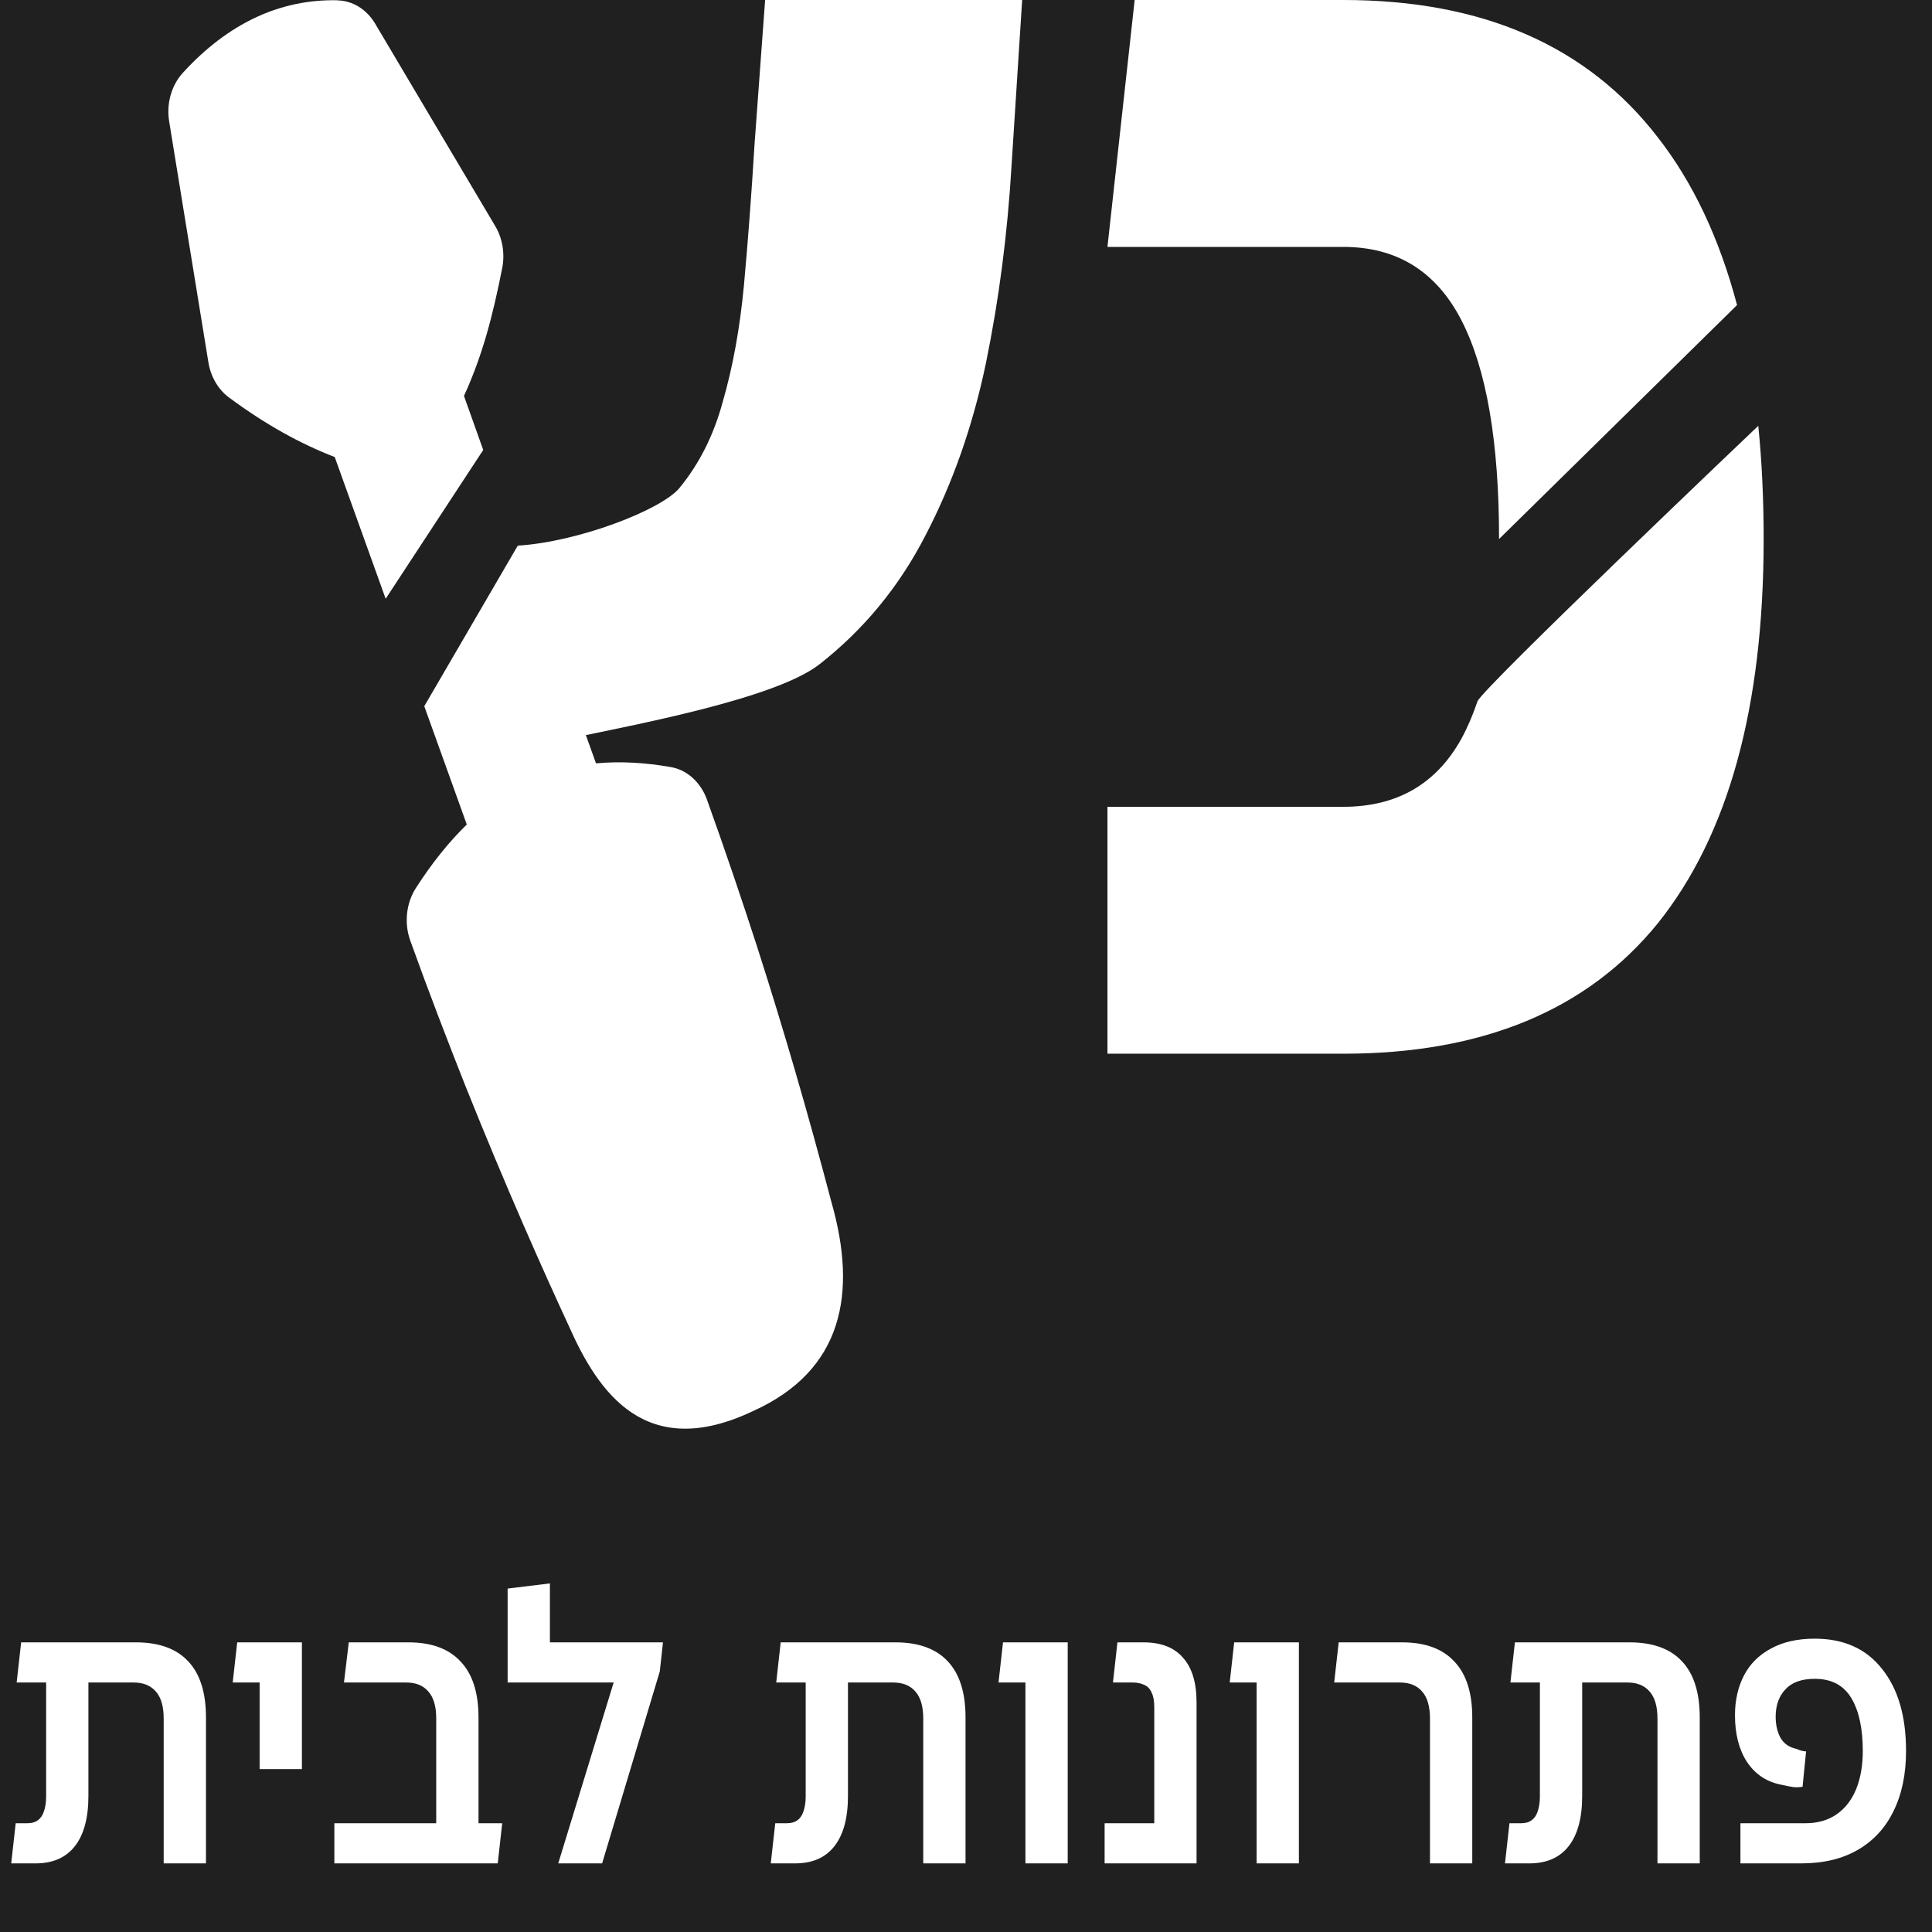
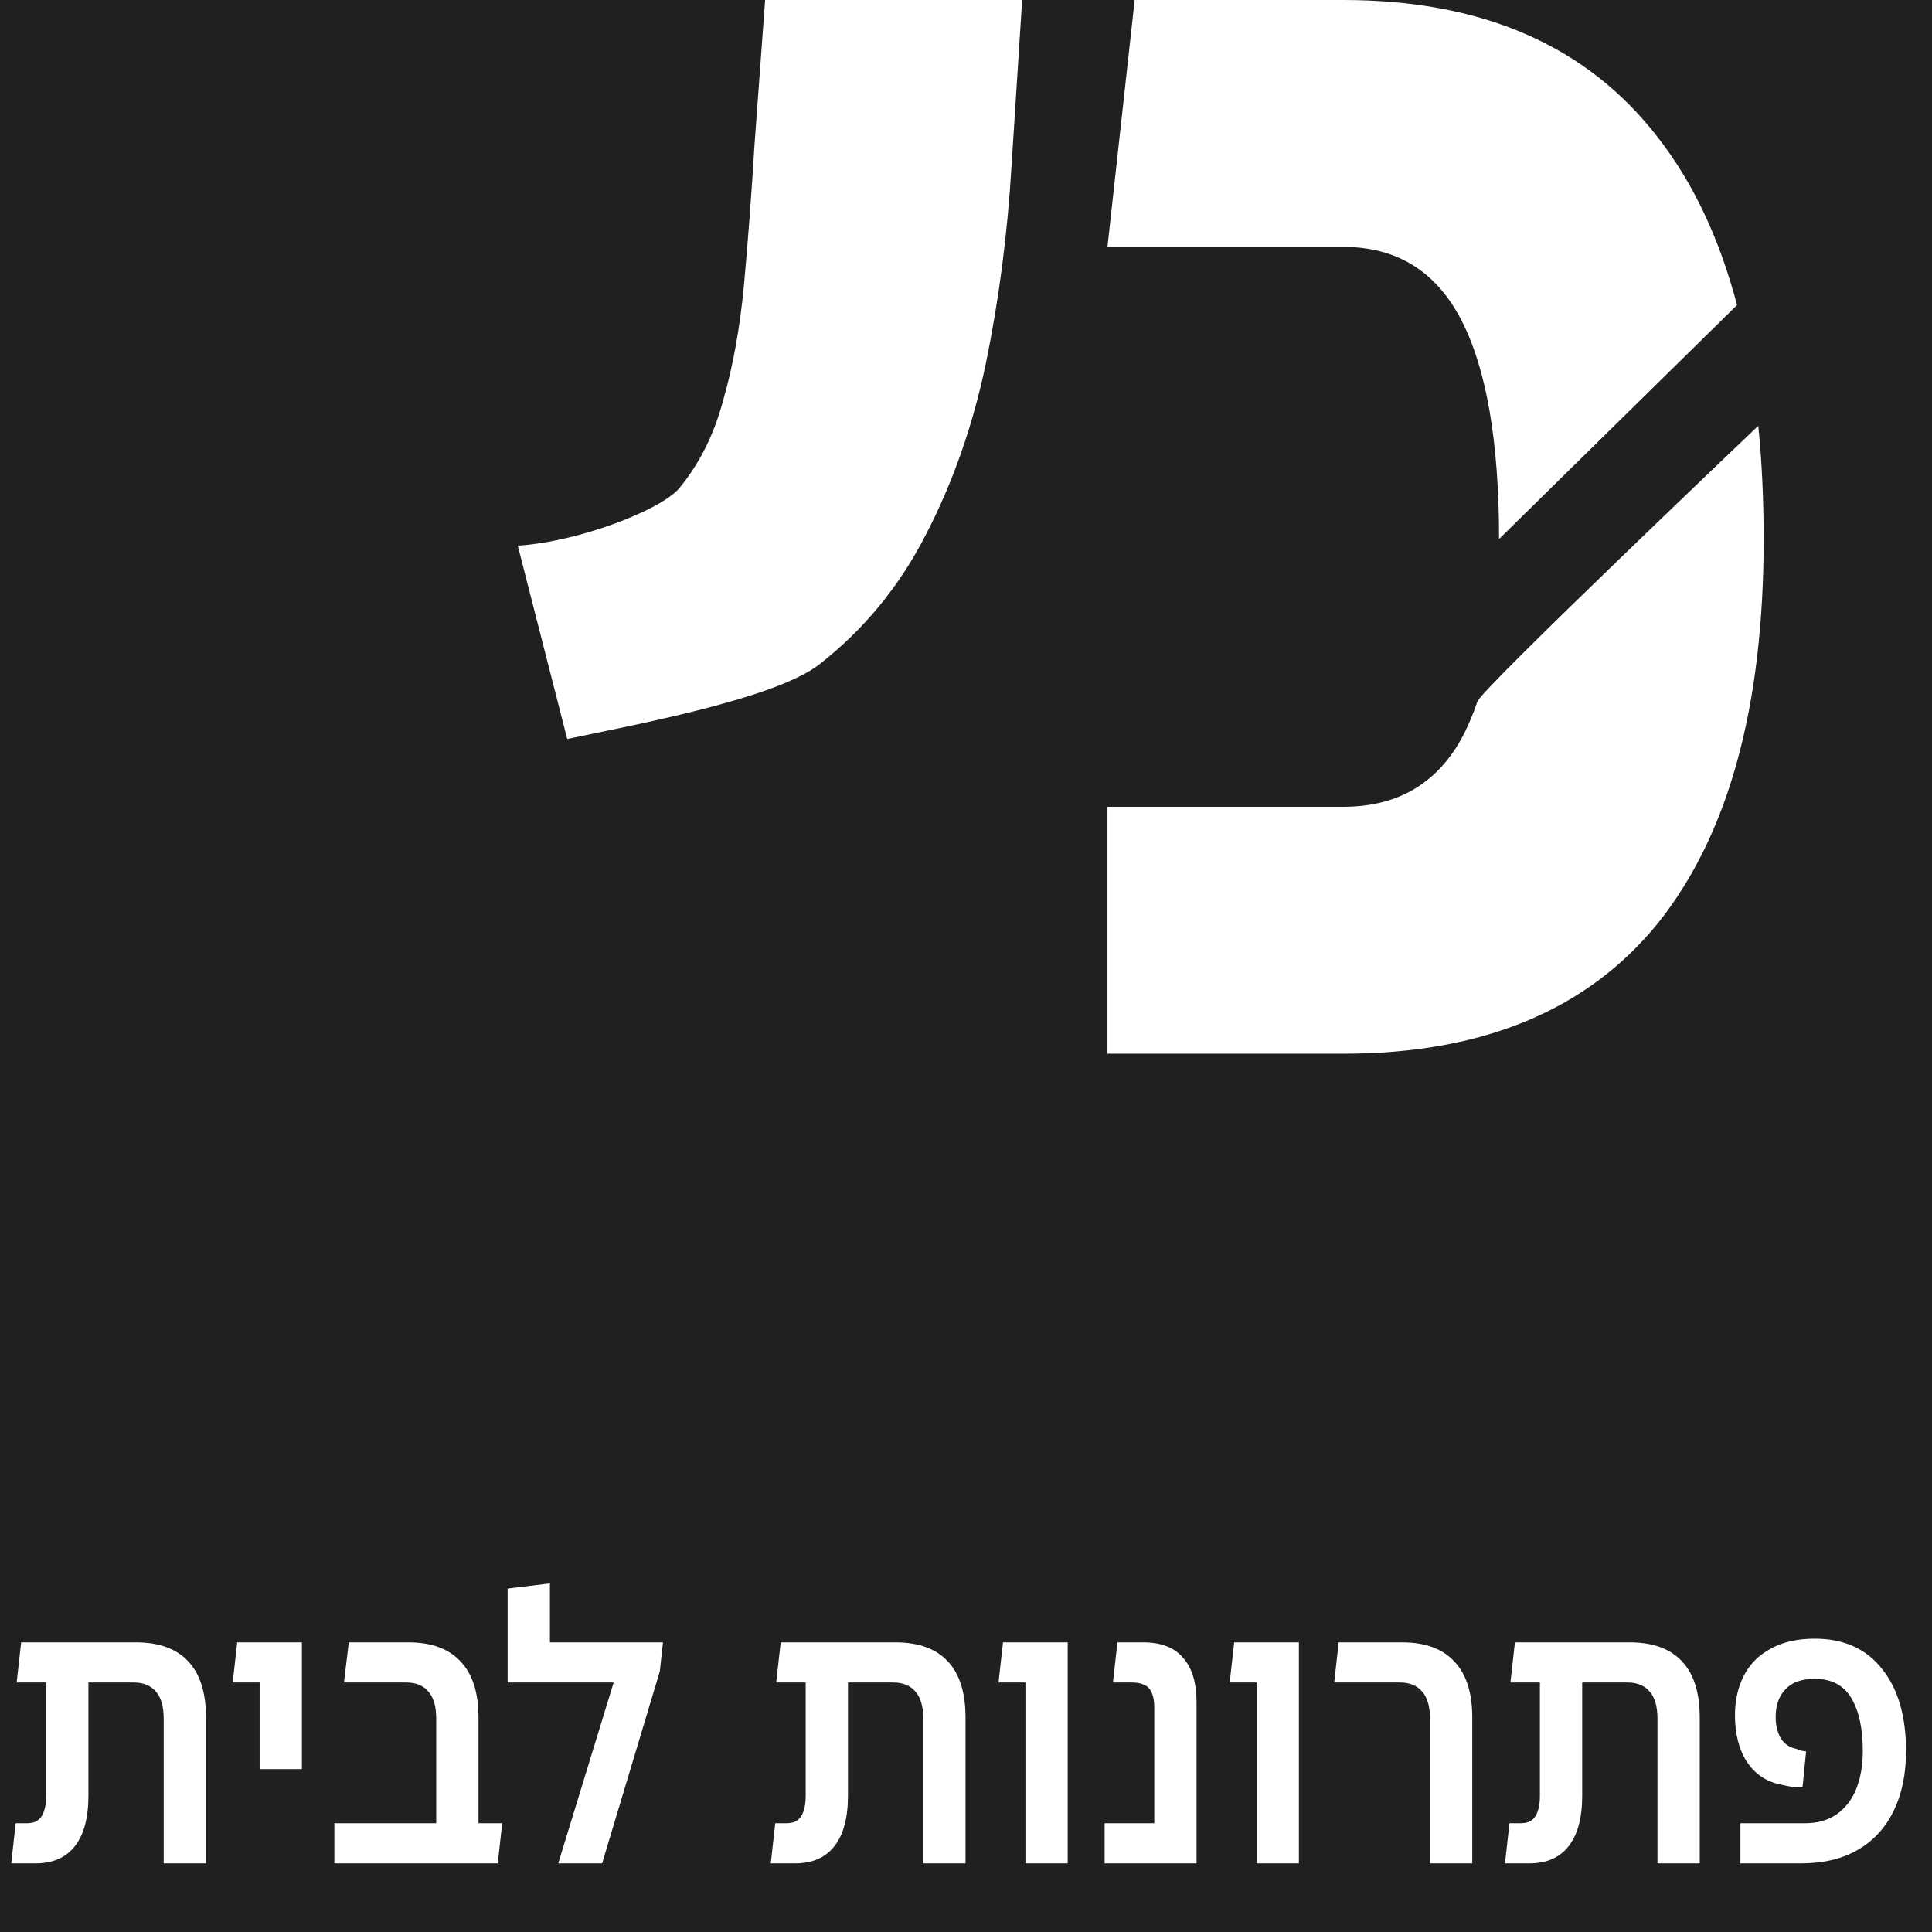
<svg xmlns="http://www.w3.org/2000/svg" width="256" height="256" viewBox="0 0 256 256" fill="none">
  <rect width="256" height="256" fill="#202020" />
-   <path d="M44.74 0.035C37.108 -0.134 30.204 3.103 24.223 9.656C22.703 11.329 22.024 13.748 22.417 16.103L27.612 48C27.922 49.916 28.909 51.609 30.338 52.668C35.233 56.289 39.806 58.803 44.353 60.559L51.102 79.34L64.03 59.622L68.608 72.299L56.218 93.576L61.852 109.252C59.48 111.564 57.237 114.351 55.099 117.681C53.821 119.684 53.534 122.314 54.358 124.622C56.799 131.414 59.335 137.997 61.678 143.912C67.067 157.385 72.138 168.722 75.393 175.741C79.281 184.523 85.561 193.732 99.777 186.975C111.743 181.581 113.593 171.311 110.186 159.347C107.054 147.452 103.814 136.319 100.277 125.307C98.31 119.24 96.111 112.741 93.672 105.942C92.843 103.648 91.039 102.018 88.902 101.644C85.357 101.02 82.065 100.862 78.974 101.147L68.608 72.299L64.03 59.622L61.479 52.463C63.92 47.126 65.283 41.926 66.555 35.477C66.917 33.567 66.582 31.57 65.62 29.958L49.718 3.15C48.594 1.245 46.736 0.097 44.741 0.051L44.74 0.035Z" fill="white" />
-   <path d="M75.16 97.92L68.607 72.299C70.069 72.253 68.108 72.33 68.607 72.299C76.561 71.815 87.449 67.633 89.963 64.742C92.634 61.517 94.571 57.677 95.773 53.222C97.108 48.614 98.043 43.469 98.578 37.786C99.112 31.949 99.579 25.728 99.98 19.123L101.382 0H135.442L134.039 21.888C133.505 30.95 132.37 39.706 130.633 48.154C128.897 56.448 126.226 64.051 122.619 70.963C119.147 77.722 114.472 83.405 108.595 88.013C102.718 92.621 83.842 96.077 75.16 97.92Z" fill="white" />
+   <path d="M75.16 97.92L68.607 72.299C70.069 72.253 68.108 72.33 68.607 72.299C76.561 71.815 87.449 67.633 89.963 64.742C92.634 61.517 94.571 57.677 95.773 53.222C97.108 48.614 98.043 43.469 98.578 37.786C99.112 31.949 99.579 25.728 99.98 19.123L101.382 0H135.442L134.039 21.888C133.505 30.95 132.37 39.706 130.633 48.154C128.897 56.448 126.226 64.051 122.619 70.963C119.147 77.722 114.472 83.405 108.595 88.013C102.718 92.621 83.842 96.077 75.16 97.92" fill="white" />
  <path d="M146.743 139.622V106.906H177.997C185.076 106.906 190.285 103.91 193.624 97.92C194.44 96.419 195.156 94.758 195.772 92.937C196.333 91.279 232.982 56.422 232.982 56.422L230.169 40.422L198.633 71.424C198.633 58.522 196.963 48.845 193.624 42.394C190.285 35.942 185.076 32.717 177.997 32.717H146.743L150.349 0H177.997C196.429 0 210.32 6.067 219.669 18.202C224.332 24.176 227.832 31.583 230.169 40.422L232.982 56.422C233.457 61.13 233.694 66.131 233.694 71.424C233.694 93.696 229.019 110.669 219.669 122.342C210.32 133.862 196.429 139.622 177.997 139.622H146.743Z" fill="white" />
  <path d="M21.69 246.908V227.724C21.69 226.13 21.351 224.942 20.672 224.161C19.992 223.347 19.002 222.941 17.7 222.941H6.113V217.62H17.998C21.082 217.62 23.402 218.466 24.959 220.158C26.515 221.818 27.293 224.291 27.293 227.578V246.908H21.69ZM1.486 246.908L2.08 241.587H3.608C4.202 241.587 4.669 241.457 5.009 241.197C5.377 240.936 5.646 240.546 5.815 240.026C6.013 239.472 6.113 238.805 6.113 238.024V218.938H11.715V237.975C11.715 240.872 11.121 243.084 9.933 244.614C8.744 246.143 7.004 246.908 4.712 246.908H1.486ZM2.207 222.941L2.802 217.62H9.169V222.941H2.207ZM34.401 234.412V217.62H40.004V234.412H34.401ZM30.836 222.941L31.43 217.62H37.585V222.941H30.836ZM57.802 246.908V227.724C57.802 226.13 57.463 224.942 56.784 224.161C56.105 223.347 55.114 222.941 53.812 222.941H45.578L46.215 217.62H54.11C57.166 217.62 59.472 218.466 61.028 220.158C62.613 221.818 63.405 224.291 63.405 227.578V242.124C63.236 242.938 62.91 243.752 62.429 244.565C61.976 245.379 61.495 246.159 60.986 246.908H57.802ZM44.304 246.908V241.587H66.546L65.953 246.908H44.304ZM72.866 217.62H87.849L87.425 221.476L79.784 246.908H73.969L81.312 222.941H67.263V210.493L72.866 209.81V217.62ZM122.335 246.908V227.724C122.335 226.13 121.996 224.942 121.316 224.161C120.637 223.347 119.647 222.941 118.345 222.941H106.757V217.62H118.642C121.727 217.62 124.047 218.466 125.604 220.158C127.16 221.818 127.938 224.291 127.938 227.578V246.908H122.335ZM102.131 246.908L102.725 241.587H104.253C104.847 241.587 105.314 241.457 105.654 241.197C106.022 240.936 106.29 240.546 106.46 240.026C106.658 239.472 106.757 238.805 106.757 238.024V218.938H112.36V237.975C112.36 240.872 111.766 243.084 110.578 244.614C109.389 246.143 107.649 246.908 105.356 246.908H102.131ZM102.852 222.941L103.446 217.62H109.814V222.941H102.852ZM135.875 246.908V217.62H141.478V246.908H135.875ZM132.309 222.941L132.904 217.62H139.568V222.941H132.309ZM152.947 246.908V226.211C152.947 225.398 152.834 224.763 152.607 224.307C152.409 223.82 152.098 223.478 151.674 223.283C151.249 223.055 150.697 222.941 150.018 222.941H147.471L148.066 217.62H151.504C153.852 217.62 155.607 218.303 156.767 219.67C157.956 221.004 158.55 222.973 158.55 225.576V246.908H152.947ZM146.368 246.908V241.587H155.621V246.908H146.368ZM166.508 246.908V217.62H172.111V246.908H166.508ZM162.943 222.941L163.536 217.62H170.201V222.941H162.943ZM189.48 246.908V227.724C189.48 226.13 189.14 224.942 188.461 224.161C187.782 223.347 186.791 222.941 185.49 222.941H176.788L177.383 217.62H185.787C188.843 217.62 191.149 218.466 192.706 220.158C194.29 221.818 195.083 224.291 195.083 227.578V246.908H189.48ZM219.623 246.908V227.724C219.623 226.13 219.283 224.942 218.604 224.161C217.925 223.347 216.934 222.941 215.632 222.941H204.044V217.62H215.93C219.014 217.62 221.334 218.466 222.891 220.158C224.447 221.818 225.225 224.291 225.225 227.578V246.908H219.623ZM199.418 246.908L200.012 241.587H201.54C202.134 241.587 202.601 241.457 202.941 241.197C203.309 240.936 203.578 240.546 203.747 240.026C203.945 239.472 204.044 238.805 204.044 238.024V218.938H209.648V237.975C209.648 240.872 209.053 243.084 207.865 244.614C206.676 246.143 204.936 246.908 202.644 246.908H199.418ZM200.139 222.941L200.734 217.62H207.101V222.941H200.139ZM230.616 246.908V241.587H239.232C240.845 241.587 242.217 241.197 243.349 240.416C244.481 239.635 245.344 238.529 245.939 237.096C246.533 235.632 246.83 233.94 246.83 232.02C246.83 229.026 246.321 226.683 245.302 224.991C244.283 223.299 242.67 222.452 240.463 222.452C238.709 222.452 237.407 222.924 236.558 223.868C235.709 224.78 235.285 225.983 235.285 227.48C235.285 228.554 235.497 229.482 235.921 230.262C236.374 231.044 237.067 231.532 238.001 231.727C238.228 231.825 238.454 231.906 238.68 231.971C238.935 232.036 239.147 232.068 239.317 232.068L238.85 236.755C238.51 236.82 238.114 236.836 237.662 236.804C237.209 236.739 236.629 236.625 235.921 236.462C234.025 236.072 232.539 235.062 231.464 233.436C230.417 231.809 229.894 229.758 229.894 227.285C229.894 225.3 230.29 223.542 231.083 222.013C231.874 220.484 233.063 219.296 234.648 218.45C236.233 217.571 238.171 217.132 240.463 217.132C244.312 217.132 247.283 218.466 249.377 221.135C251.499 223.77 252.56 227.399 252.56 232.02C252.56 235.079 252.008 237.731 250.905 239.976C249.83 242.189 248.259 243.898 246.193 245.102C244.127 246.306 241.623 246.908 238.68 246.908H230.616Z" fill="white" />
</svg>